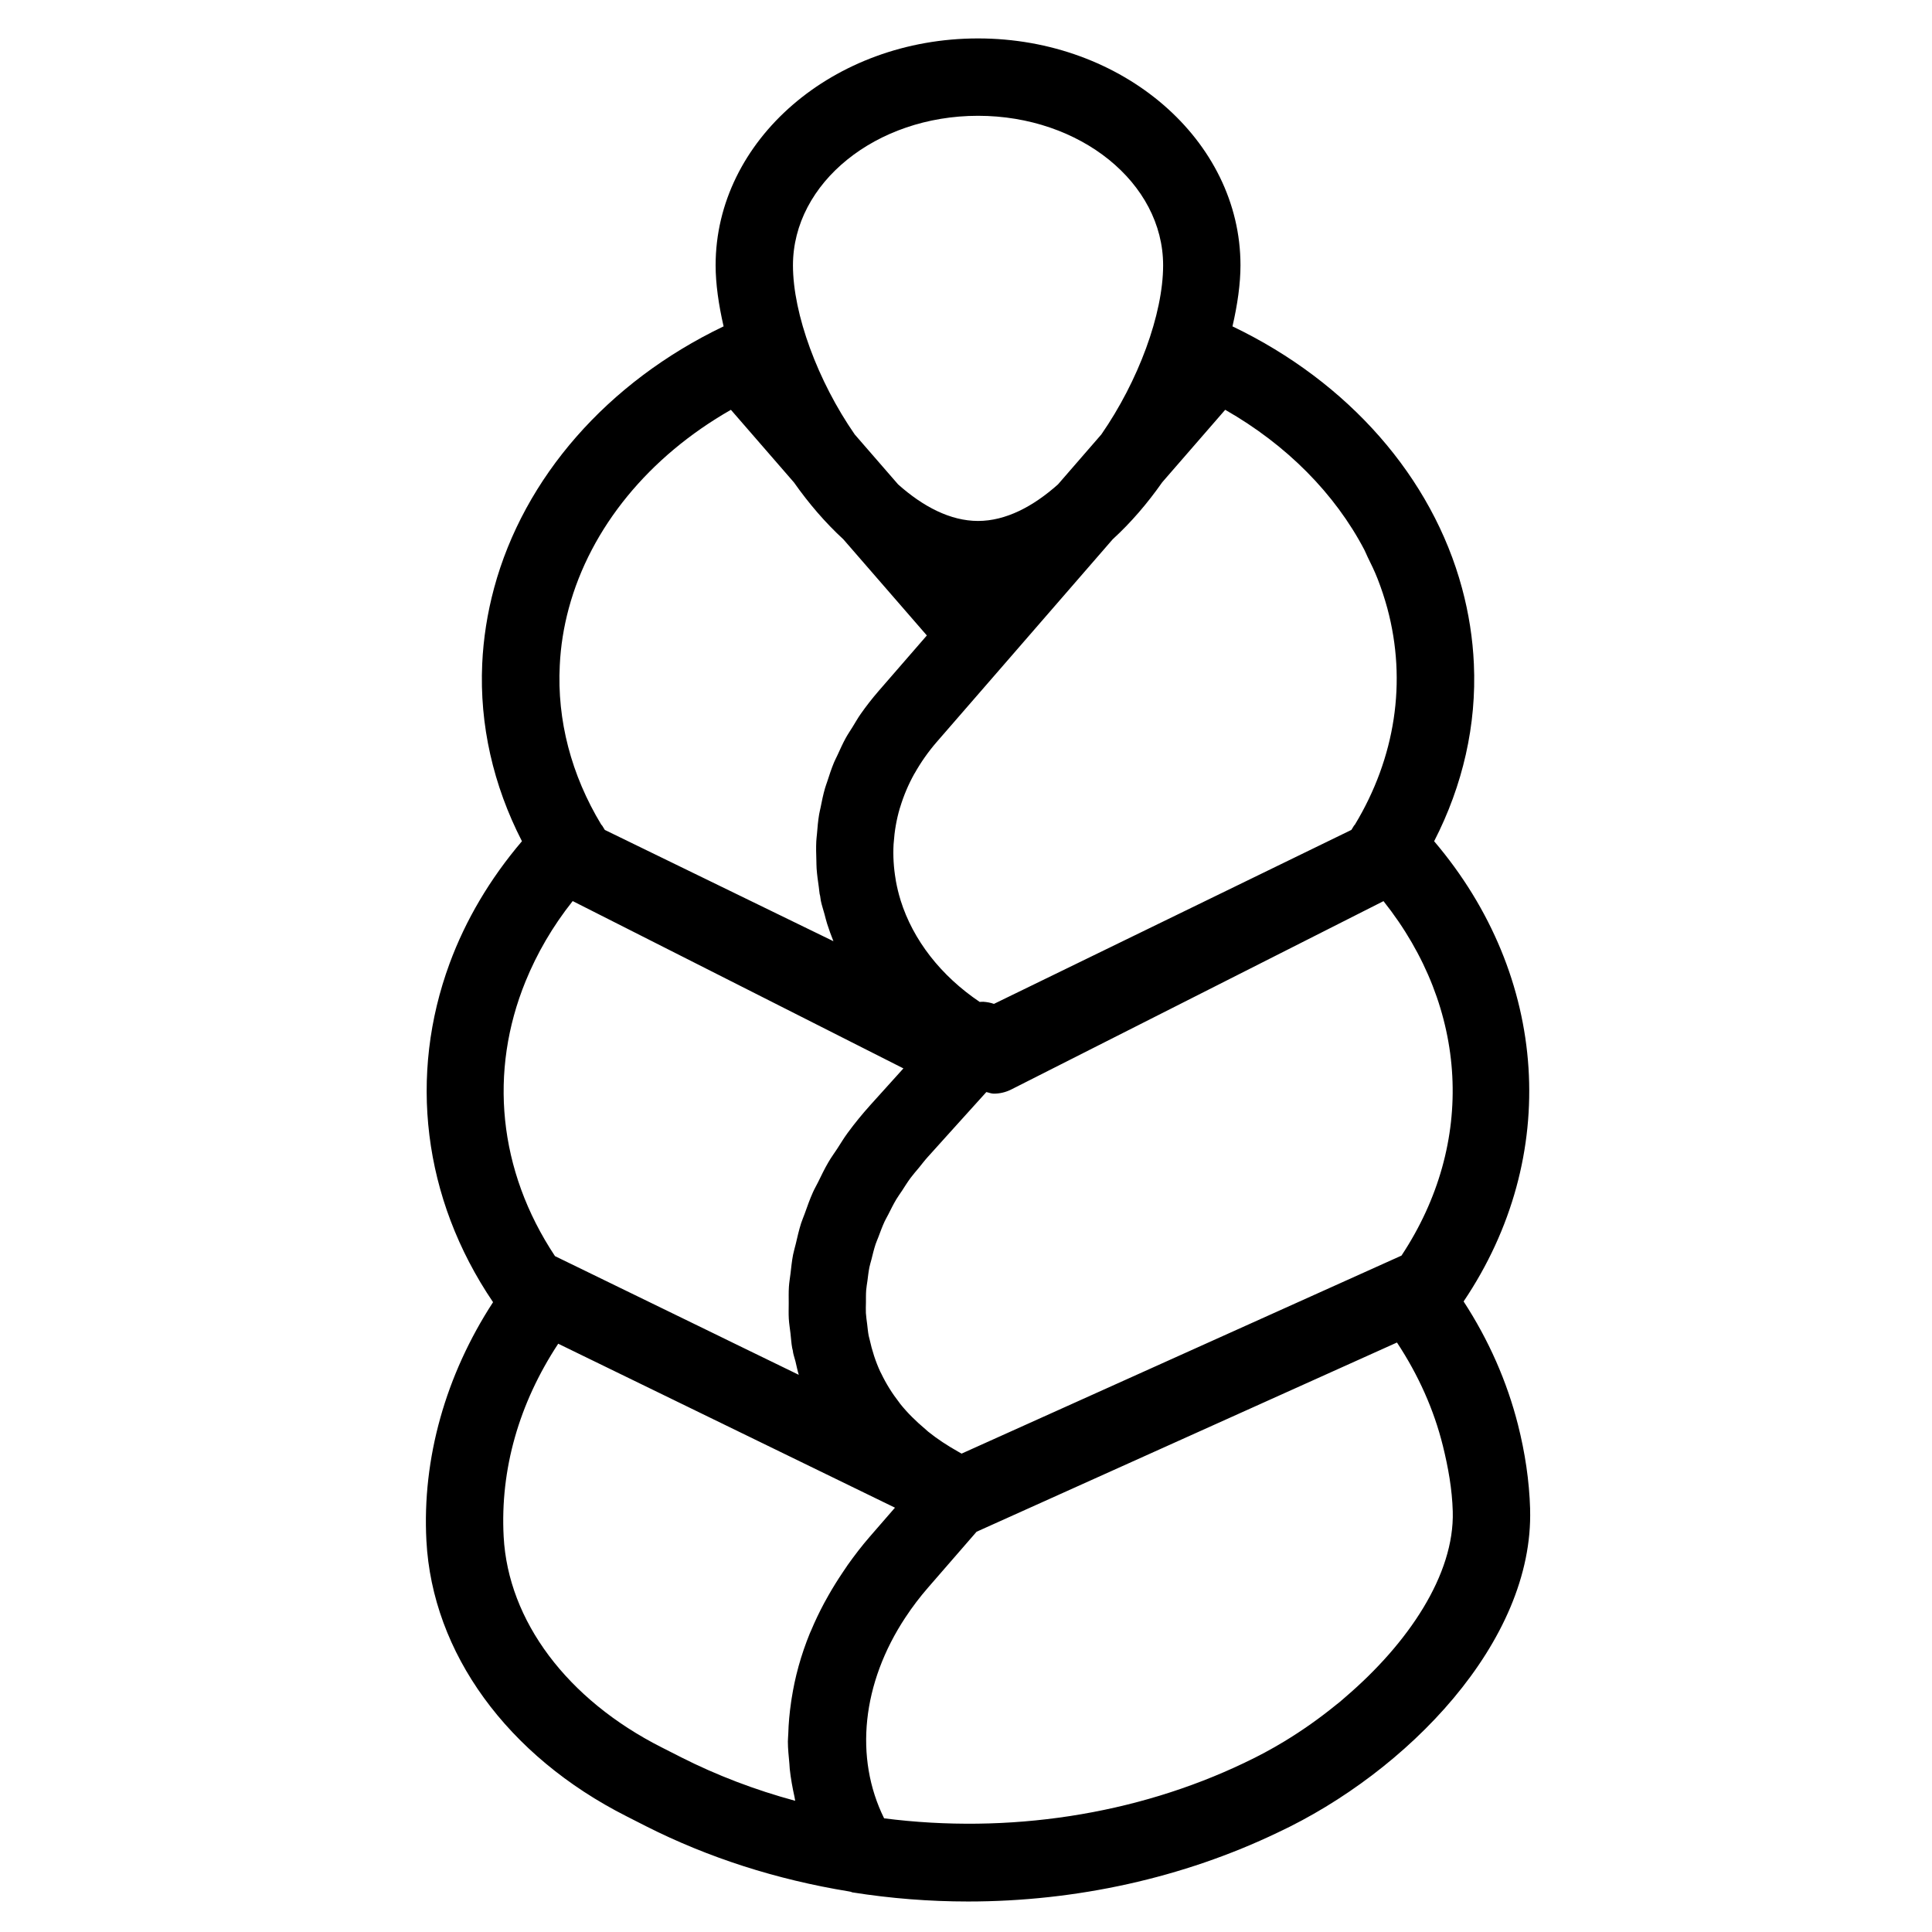
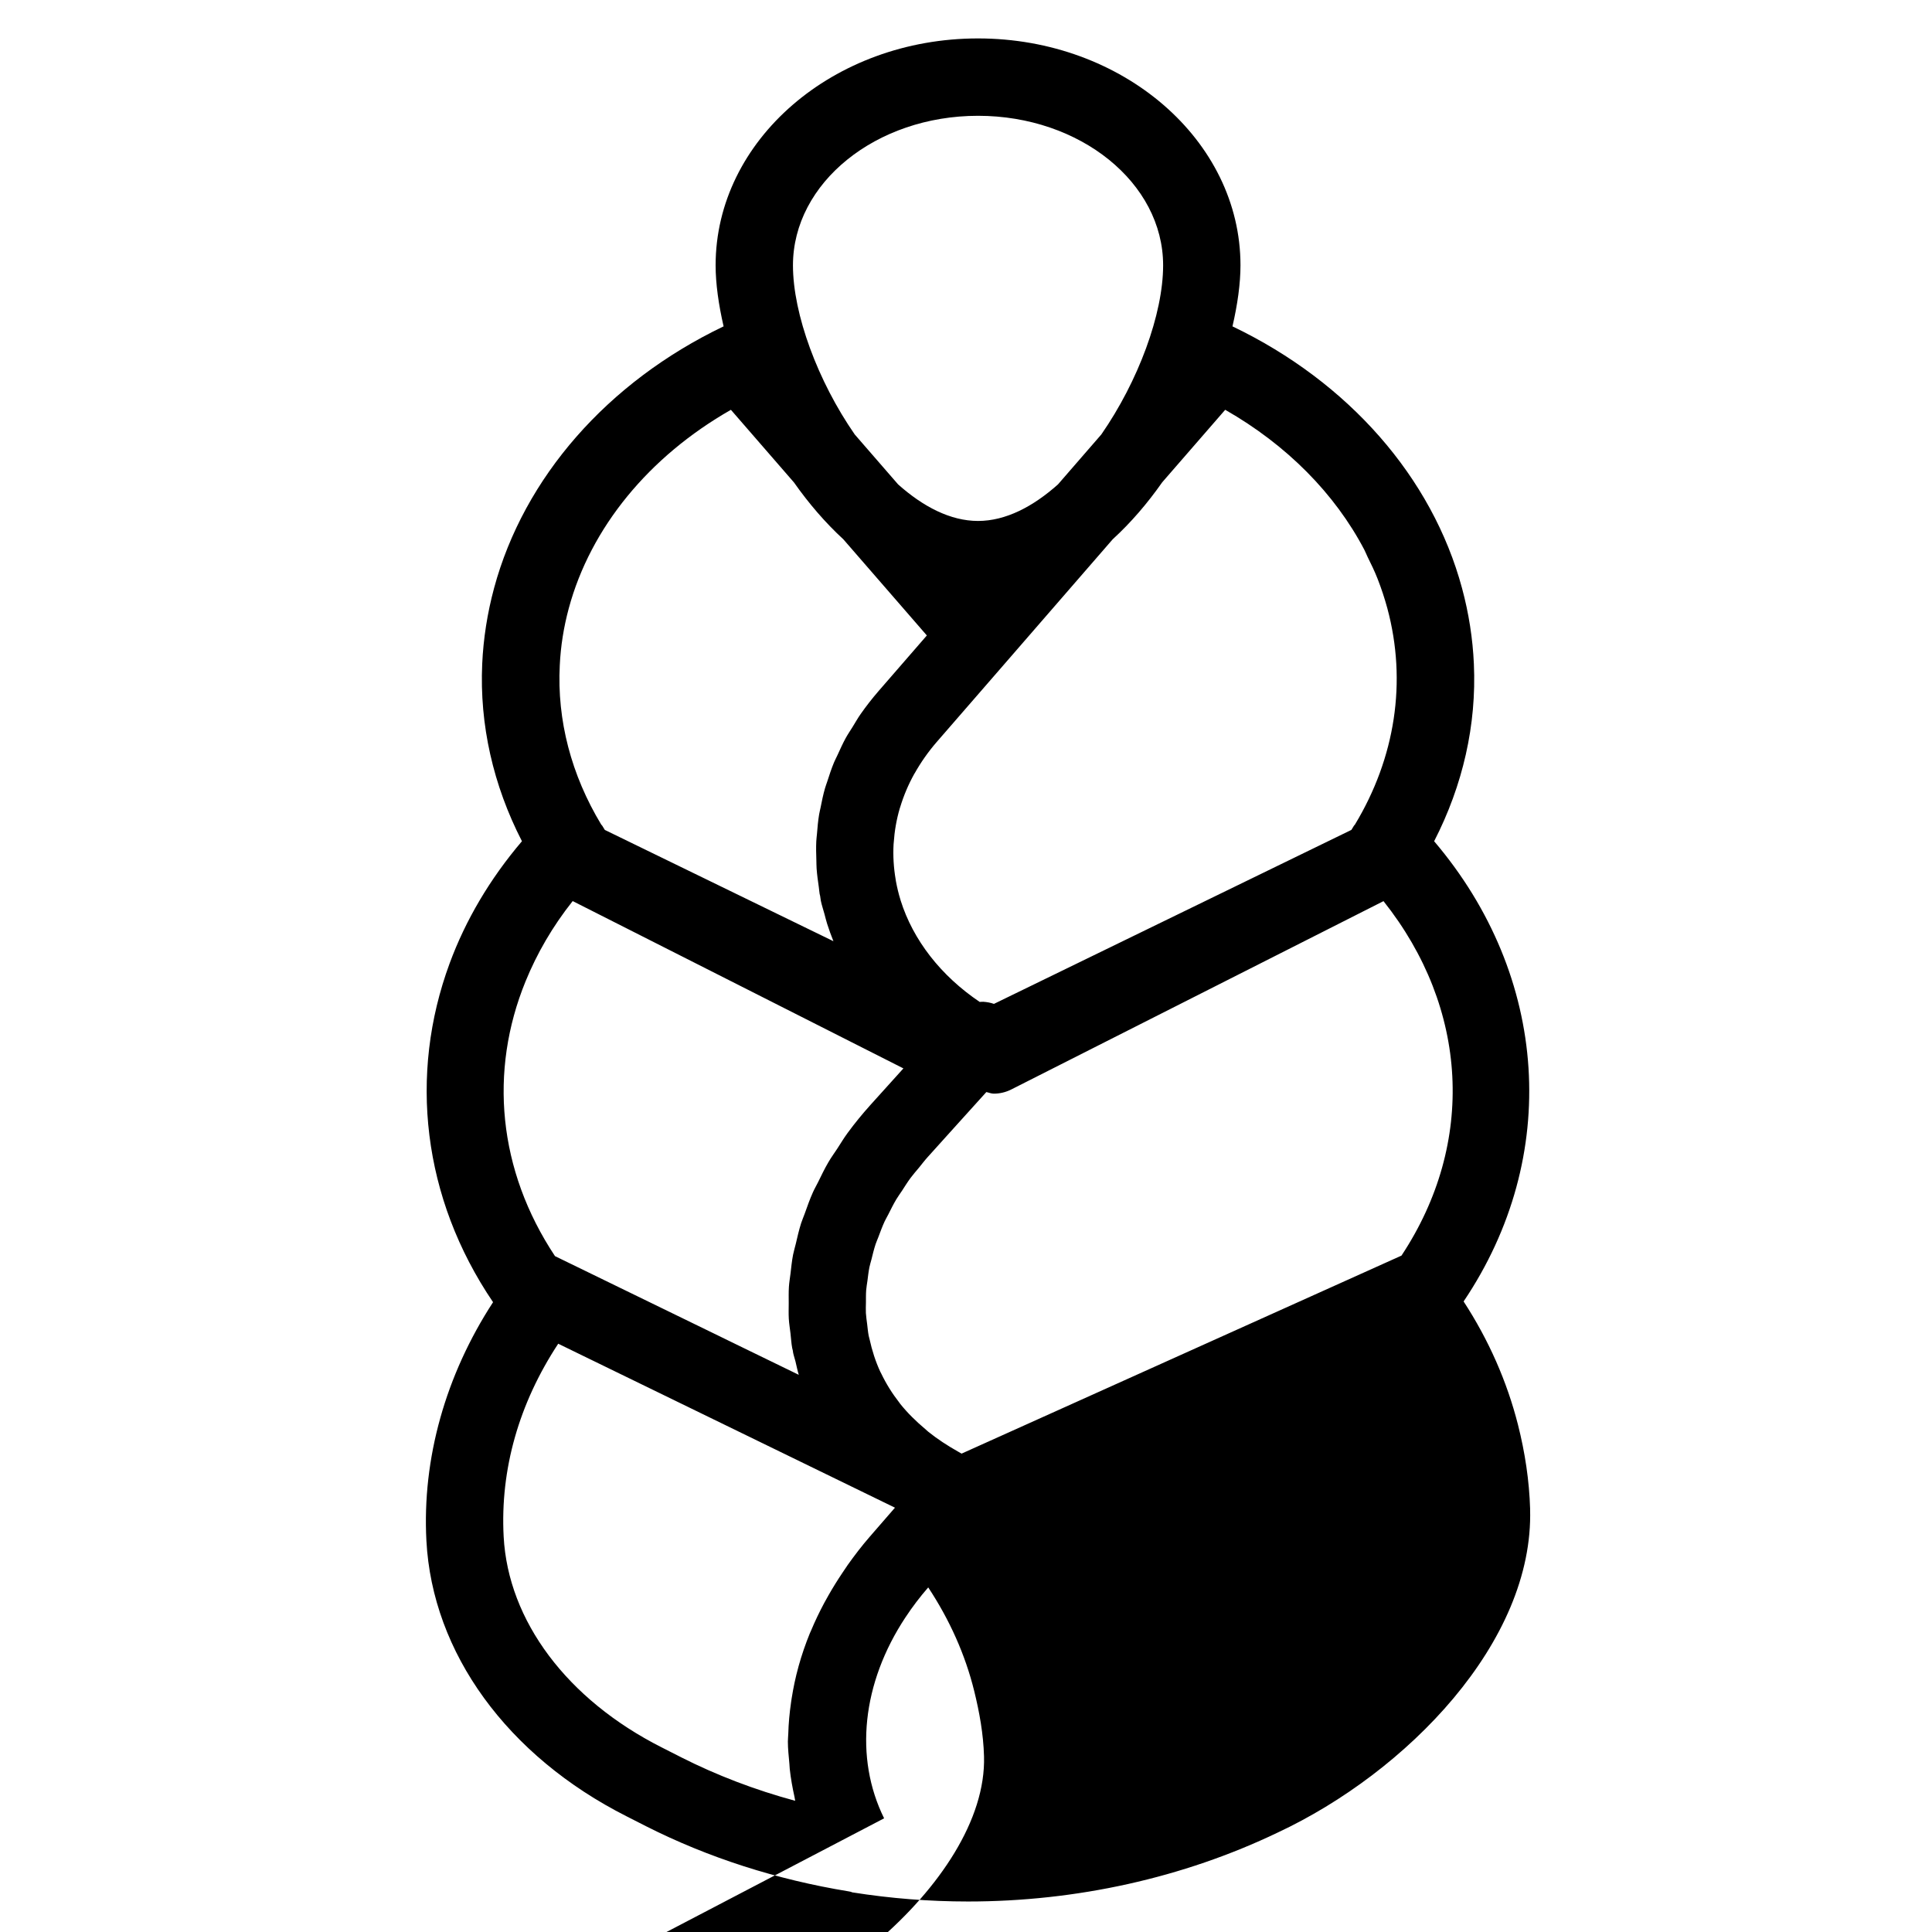
<svg xmlns="http://www.w3.org/2000/svg" fill="#000000" width="800px" height="800px" version="1.1" viewBox="144 144 512 512">
-   <path d="m549.5 543.9c-0.23-7.559-1.367-15.008-3.215-22.312-2.902-11.43-7.727-22.43-14.414-32.691 25.844-38.363 22.609-86.211-7.809-121.96 7.629-14.852 11.262-30.867 10.531-46.984-0.301-6.711-1.34-13.43-3.141-20.086-7.922-29.348-30.062-54.613-60.766-69.344-0.02-0.012-0.051-0.012-0.07-0.02 1.344-5.82 2.125-11.348 2.125-16.199 0-33.145-31.199-60.121-69.555-60.121-38.344 0-69.539 26.973-69.539 60.121 0 4.848 0.781 10.379 2.117 16.199-0.023 0.012-0.051 0.012-0.074 0.02-30.695 14.73-52.844 40.012-60.758 69.348-1.789 6.648-2.836 13.367-3.141 20.07-0.727 16.121 2.902 32.145 10.531 46.992-8.516 10.004-14.949 20.938-19.164 32.371-10.879 29.492-7.246 62.125 11.508 89.789-12.586 19.332-18.812 41.434-17.664 63.203 1.57 29.734 21.422 57.062 53.086 73.066l5.098 2.594c16.516 8.359 34.598 14.148 53.742 17.281 0.059 0.02 0.125 0.031 0.191 0.039 0.121 0.02 0.242 0.051 0.367 0.07 0.141 0.031 0.246 0.133 0.395 0.152 10.172 1.617 20.441 2.418 30.676 2.418 28.633 0 56.984-6.246 82.09-18.289 34.012-15.914 67.895-50.461 66.844-85.723l0.008-0.004zm-97.5-272.09 16.691-19.211c16.281 9.289 29.07 22.215 36.875 37.109 0.312 0.594 0.535 1.223 0.836 1.828 0.945 1.906 1.875 3.82 2.644 5.777 0.012 0.016 0.012 0.031 0.02 0.051 1.008 2.57 1.867 5.184 2.594 7.844 5.234 19.418 2.121 39.613-8.621 57.367-0.051 0.082-0.152 0.121-0.203 0.203l-0.699 1.152-94.73 46.109c-0.926-0.328-1.863-0.492-2.816-0.559-0.309-0.02-0.598 0.039-0.91 0.039-0.012 0-0.023 0.012-0.039 0.012-10.297-6.941-17.672-16.395-20.973-26.934-0.016-0.047-0.02-0.09-0.035-0.137-0.504-1.613-0.891-3.25-1.199-4.906-0.035-0.188-0.051-0.367-0.086-0.555-0.523-3.082-0.711-6.176-0.543-9.234 0.012-0.145 0.035-0.293 0.039-0.434 0.207-3.078 0.727-6.125 1.605-9.109 0.031-0.102 0.074-0.207 0.105-0.312 0.91-3.008 2.144-5.961 3.727-8.805 0.047-0.074 0.098-0.145 0.137-0.211 1.621-2.875 3.562-5.656 5.848-8.293l18.66-21.484 27.945-32.195c4.84-4.426 9.23-9.555 13.129-15.113zm-157.27 33.406c5.773-21.383 21.254-40.23 42.969-52.613l16.707 19.242c3.906 5.543 8.281 10.652 13.09 15.074l22.129 25.484-12.816 14.762c-1.703 1.969-3.273 3.988-4.727 6.062-0.777 1.102-1.414 2.258-2.121 3.391-0.598 0.973-1.258 1.93-1.805 2.918-0.82 1.492-1.508 3.023-2.203 4.555-0.301 0.664-0.664 1.316-0.941 1.988-0.691 1.664-1.238 3.356-1.785 5.047-0.18 0.578-0.418 1.145-0.578 1.723-0.5 1.723-0.855 3.465-1.199 5.219-0.117 0.586-0.277 1.16-0.371 1.75-0.289 1.715-0.438 3.445-0.574 5.176-0.055 0.656-0.152 1.301-0.18 1.953-0.082 1.672-0.035 3.352 0.02 5.039 0.023 0.734 0.016 1.461 0.066 2.195 0.117 1.637 0.348 3.269 0.586 4.918 0.09 0.594 0.109 1.188 0.215 1.785 0.035 0.188 0.098 0.363 0.133 0.543 0.086 0.438 0.105 0.883 0.195 1.32 0.246 1.184 0.645 2.324 0.957 3.488 0.227 0.863 0.438 1.727 0.707 2.586 0.488 1.562 1.059 3.09 1.664 4.606l-60.582-29.492-0.707-1.152c-0.004-0.004-0.012-0.012-0.016-0.016l-0.023-0.039c-0.051-0.074-0.141-0.109-0.191-0.188-7.969-13.184-11.754-27.695-11-42.25 0.238-5.047 1.039-10.09 2.383-15.074zm1.039 77.578 87.645 44.344-8.77 9.719c-2.16 2.41-4.172 4.867-6.027 7.402-0.996 1.352-1.832 2.762-2.734 4.152-0.777 1.18-1.629 2.344-2.328 3.551-1.039 1.762-1.895 3.578-2.781 5.375-0.43 0.871-0.938 1.723-1.328 2.606-0.848 1.879-1.512 3.793-2.195 5.703-0.301 0.84-0.672 1.664-0.941 2.504-0.586 1.828-0.996 3.684-1.43 5.527-0.223 0.945-0.523 1.895-0.707 2.84-0.324 1.672-0.484 3.34-0.684 5.023-0.137 1.152-0.344 2.301-0.418 3.465-0.098 1.461-0.047 2.922-0.051 4.394 0 1.367-0.059 2.734 0.023 4.098 0.074 1.285 0.293 2.555 0.441 3.836 0.156 1.305 0.215 2.606 0.453 3.894 0.047 0.242 0.133 0.473 0.176 0.719 0.035 0.18 0.039 0.363 0.074 0.539 0.16 0.789 0.434 1.535 0.625 2.312 0.293 1.18 0.508 2.383 0.871 3.543l-17.766-8.645-3.547-1.734-43.289-21.074c-15.141-22.809-17.508-49.035-7.809-72.805 3.019-7.391 7.144-14.555 12.496-21.289zm219.64 93.953-116.58 52.477c-0.293-0.156-0.562-0.316-0.855-0.488-2.902-1.633-5.617-3.406-8.027-5.356-0.281-0.223-0.523-0.469-0.789-0.699-2.449-2.062-4.691-4.266-6.59-6.644-0.086-0.105-0.156-0.23-0.242-0.336-1.906-2.445-3.512-5.027-4.82-7.758-0.066-0.137-0.152-0.262-0.211-0.398-1.266-2.734-2.188-5.617-2.848-8.621-0.07-0.316-0.172-0.621-0.238-0.945-0.195-1.023-0.281-2.062-0.406-3.094-0.117-0.969-0.277-1.934-0.332-2.91-0.051-0.934 0.004-1.879 0.012-2.828 0.012-1.078-0.02-2.16 0.066-3.254 0.066-0.812 0.215-1.633 0.328-2.438 0.16-1.234 0.289-2.453 0.539-3.672 0.141-0.68 0.363-1.367 0.535-2.039 0.332-1.355 0.656-2.691 1.098-4.035 0.207-0.621 0.492-1.23 0.719-1.84 0.523-1.391 1.027-2.785 1.664-4.168 0.293-0.621 0.656-1.23 0.969-1.84 0.68-1.355 1.344-2.699 2.137-4.035 0.449-0.746 0.996-1.492 1.484-2.227 0.762-1.176 1.48-2.348 2.328-3.481 0.672-0.906 1.445-1.77 2.168-2.644 0.781-0.957 1.508-1.93 2.348-2.856l7.637-8.473 7.891-8.734c0.66 0.133 1.301 0.422 1.969 0.422 1.594 0 3.176-0.371 4.625-1.102l98.656-49.918c22.5 28.301 24.531 64.055 4.769 93.934zm-112.22-302.06c27.051 0 49.051 17.773 49.051 39.621 0 12.941-6.59 30.711-16.375 44.824l-11.48 13.227c-6.613 5.906-13.875 9.699-21.195 9.699-7.32 0-14.574-3.793-21.184-9.691l-11.488-13.227c-9.785-14.113-16.375-31.883-16.375-44.824 0.004-21.855 22.008-39.629 49.047-39.629zm-78.734 434.98-5.106-2.594c-25.039-12.66-40.691-33.539-41.875-55.863-0.941-17.766 4.039-35.281 14.461-51.113l5.969 2.91 83.273 40.543-6.672 7.684c-2.106 2.418-4.019 4.926-5.828 7.465-0.492 0.699-0.945 1.41-1.422 2.109-1.305 1.945-2.527 3.906-3.652 5.883-0.406 0.727-0.812 1.43-1.199 2.156-1.266 2.371-2.414 4.769-3.43 7.199-0.105 0.246-0.238 0.5-0.336 0.746-1.18 2.891-2.172 5.793-2.992 8.727-0.016 0.051-0.023 0.109-0.039 0.16-0.781 2.801-1.367 5.613-1.812 8.43-0.051 0.328-0.098 0.648-0.145 0.977-0.414 2.828-0.676 5.648-0.75 8.457 0 0.012-0.004 0.02-0.004 0.031-0.016 0.645-0.098 1.305-0.098 1.945 0 1.977 0.227 3.906 0.398 5.856 0.039 0.473 0.047 0.953 0.098 1.422 0.273 2.523 0.727 5.004 1.273 7.465 0.07 0.316 0.09 0.648 0.168 0.969-10.629-2.875-20.758-6.746-30.281-11.562zm53.844 16.207c-7.941-16.07-5.871-35.82 5.668-53.277 0.012-0.012 0.02-0.031 0.031-0.039 1.777-2.695 3.773-5.332 5.992-7.879l12.812-14.75 111.41-50.148c5.688 8.621 9.801 17.816 12.172 27.398 1.41 5.707 2.445 11.48 2.613 17.348 0.492 16.816-11.891 35.023-28.363 49.137-0.516 0.441-1.004 0.891-1.527 1.324-0.281 0.242-0.578 0.449-0.871 0.691-4.453 3.629-9.152 6.957-13.98 9.871-1.605 0.969-3.234 1.906-4.867 2.777-0.082 0.051-0.156 0.102-0.246 0.137-1.723 0.934-3.457 1.789-5.176 2.606-0.012 0-0.012 0.012-0.02 0.012-0.02 0.02-0.055 0.031-0.074 0.039-28.93 13.852-62.66 18.961-95.578 14.754z" />
+   <path d="m549.5 543.9c-0.23-7.559-1.367-15.008-3.215-22.312-2.902-11.43-7.727-22.43-14.414-32.691 25.844-38.363 22.609-86.211-7.809-121.96 7.629-14.852 11.262-30.867 10.531-46.984-0.301-6.711-1.34-13.43-3.141-20.086-7.922-29.348-30.062-54.613-60.766-69.344-0.02-0.012-0.051-0.012-0.07-0.02 1.344-5.82 2.125-11.348 2.125-16.199 0-33.145-31.199-60.121-69.555-60.121-38.344 0-69.539 26.973-69.539 60.121 0 4.848 0.781 10.379 2.117 16.199-0.023 0.012-0.051 0.012-0.074 0.02-30.695 14.73-52.844 40.012-60.758 69.348-1.789 6.648-2.836 13.367-3.141 20.07-0.727 16.121 2.902 32.145 10.531 46.992-8.516 10.004-14.949 20.938-19.164 32.371-10.879 29.492-7.246 62.125 11.508 89.789-12.586 19.332-18.812 41.434-17.664 63.203 1.57 29.734 21.422 57.062 53.086 73.066l5.098 2.594c16.516 8.359 34.598 14.148 53.742 17.281 0.059 0.02 0.125 0.031 0.191 0.039 0.121 0.02 0.242 0.051 0.367 0.07 0.141 0.031 0.246 0.133 0.395 0.152 10.172 1.617 20.441 2.418 30.676 2.418 28.633 0 56.984-6.246 82.09-18.289 34.012-15.914 67.895-50.461 66.844-85.723l0.008-0.004zm-97.5-272.09 16.691-19.211c16.281 9.289 29.07 22.215 36.875 37.109 0.312 0.594 0.535 1.223 0.836 1.828 0.945 1.906 1.875 3.82 2.644 5.777 0.012 0.016 0.012 0.031 0.02 0.051 1.008 2.57 1.867 5.184 2.594 7.844 5.234 19.418 2.121 39.613-8.621 57.367-0.051 0.082-0.152 0.121-0.203 0.203l-0.699 1.152-94.73 46.109c-0.926-0.328-1.863-0.492-2.816-0.559-0.309-0.02-0.598 0.039-0.91 0.039-0.012 0-0.023 0.012-0.039 0.012-10.297-6.941-17.672-16.395-20.973-26.934-0.016-0.047-0.02-0.09-0.035-0.137-0.504-1.613-0.891-3.25-1.199-4.906-0.035-0.188-0.051-0.367-0.086-0.555-0.523-3.082-0.711-6.176-0.543-9.234 0.012-0.145 0.035-0.293 0.039-0.434 0.207-3.078 0.727-6.125 1.605-9.109 0.031-0.102 0.074-0.207 0.105-0.312 0.91-3.008 2.144-5.961 3.727-8.805 0.047-0.074 0.098-0.145 0.137-0.211 1.621-2.875 3.562-5.656 5.848-8.293l18.66-21.484 27.945-32.195c4.84-4.426 9.23-9.555 13.129-15.113zm-157.27 33.406c5.773-21.383 21.254-40.23 42.969-52.613l16.707 19.242c3.906 5.543 8.281 10.652 13.09 15.074l22.129 25.484-12.816 14.762c-1.703 1.969-3.273 3.988-4.727 6.062-0.777 1.102-1.414 2.258-2.121 3.391-0.598 0.973-1.258 1.93-1.805 2.918-0.82 1.492-1.508 3.023-2.203 4.555-0.301 0.664-0.664 1.316-0.941 1.988-0.691 1.664-1.238 3.356-1.785 5.047-0.18 0.578-0.418 1.145-0.578 1.723-0.5 1.723-0.855 3.465-1.199 5.219-0.117 0.586-0.277 1.16-0.371 1.75-0.289 1.715-0.438 3.445-0.574 5.176-0.055 0.656-0.152 1.301-0.18 1.953-0.082 1.672-0.035 3.352 0.02 5.039 0.023 0.734 0.016 1.461 0.066 2.195 0.117 1.637 0.348 3.269 0.586 4.918 0.09 0.594 0.109 1.188 0.215 1.785 0.035 0.188 0.098 0.363 0.133 0.543 0.086 0.438 0.105 0.883 0.195 1.32 0.246 1.184 0.645 2.324 0.957 3.488 0.227 0.863 0.438 1.727 0.707 2.586 0.488 1.562 1.059 3.09 1.664 4.606l-60.582-29.492-0.707-1.152c-0.004-0.004-0.012-0.012-0.016-0.016l-0.023-0.039c-0.051-0.074-0.141-0.109-0.191-0.188-7.969-13.184-11.754-27.695-11-42.25 0.238-5.047 1.039-10.09 2.383-15.074zm1.039 77.578 87.645 44.344-8.77 9.719c-2.16 2.41-4.172 4.867-6.027 7.402-0.996 1.352-1.832 2.762-2.734 4.152-0.777 1.18-1.629 2.344-2.328 3.551-1.039 1.762-1.895 3.578-2.781 5.375-0.43 0.871-0.938 1.723-1.328 2.606-0.848 1.879-1.512 3.793-2.195 5.703-0.301 0.84-0.672 1.664-0.941 2.504-0.586 1.828-0.996 3.684-1.43 5.527-0.223 0.945-0.523 1.895-0.707 2.84-0.324 1.672-0.484 3.34-0.684 5.023-0.137 1.152-0.344 2.301-0.418 3.465-0.098 1.461-0.047 2.922-0.051 4.394 0 1.367-0.059 2.734 0.023 4.098 0.074 1.285 0.293 2.555 0.441 3.836 0.156 1.305 0.215 2.606 0.453 3.894 0.047 0.242 0.133 0.473 0.176 0.719 0.035 0.18 0.039 0.363 0.074 0.539 0.16 0.789 0.434 1.535 0.625 2.312 0.293 1.18 0.508 2.383 0.871 3.543l-17.766-8.645-3.547-1.734-43.289-21.074c-15.141-22.809-17.508-49.035-7.809-72.805 3.019-7.391 7.144-14.555 12.496-21.289zm219.64 93.953-116.58 52.477c-0.293-0.156-0.562-0.316-0.855-0.488-2.902-1.633-5.617-3.406-8.027-5.356-0.281-0.223-0.523-0.469-0.789-0.699-2.449-2.062-4.691-4.266-6.59-6.644-0.086-0.105-0.156-0.23-0.242-0.336-1.906-2.445-3.512-5.027-4.82-7.758-0.066-0.137-0.152-0.262-0.211-0.398-1.266-2.734-2.188-5.617-2.848-8.621-0.07-0.316-0.172-0.621-0.238-0.945-0.195-1.023-0.281-2.062-0.406-3.094-0.117-0.969-0.277-1.934-0.332-2.91-0.051-0.934 0.004-1.879 0.012-2.828 0.012-1.078-0.02-2.16 0.066-3.254 0.066-0.812 0.215-1.633 0.328-2.438 0.16-1.234 0.289-2.453 0.539-3.672 0.141-0.68 0.363-1.367 0.535-2.039 0.332-1.355 0.656-2.691 1.098-4.035 0.207-0.621 0.492-1.23 0.719-1.84 0.523-1.391 1.027-2.785 1.664-4.168 0.293-0.621 0.656-1.23 0.969-1.84 0.68-1.355 1.344-2.699 2.137-4.035 0.449-0.746 0.996-1.492 1.484-2.227 0.762-1.176 1.48-2.348 2.328-3.481 0.672-0.906 1.445-1.77 2.168-2.644 0.781-0.957 1.508-1.93 2.348-2.856l7.637-8.473 7.891-8.734c0.66 0.133 1.301 0.422 1.969 0.422 1.594 0 3.176-0.371 4.625-1.102l98.656-49.918c22.5 28.301 24.531 64.055 4.769 93.934zm-112.22-302.06c27.051 0 49.051 17.773 49.051 39.621 0 12.941-6.59 30.711-16.375 44.824l-11.48 13.227c-6.613 5.906-13.875 9.699-21.195 9.699-7.32 0-14.574-3.793-21.184-9.691l-11.488-13.227c-9.785-14.113-16.375-31.883-16.375-44.824 0.004-21.855 22.008-39.629 49.047-39.629zm-78.734 434.98-5.106-2.594c-25.039-12.66-40.691-33.539-41.875-55.863-0.941-17.766 4.039-35.281 14.461-51.113l5.969 2.91 83.273 40.543-6.672 7.684c-2.106 2.418-4.019 4.926-5.828 7.465-0.492 0.699-0.945 1.41-1.422 2.109-1.305 1.945-2.527 3.906-3.652 5.883-0.406 0.727-0.812 1.43-1.199 2.156-1.266 2.371-2.414 4.769-3.43 7.199-0.105 0.246-0.238 0.5-0.336 0.746-1.18 2.891-2.172 5.793-2.992 8.727-0.016 0.051-0.023 0.109-0.039 0.16-0.781 2.801-1.367 5.613-1.812 8.43-0.051 0.328-0.098 0.648-0.145 0.977-0.414 2.828-0.676 5.648-0.75 8.457 0 0.012-0.004 0.02-0.004 0.031-0.016 0.645-0.098 1.305-0.098 1.945 0 1.977 0.227 3.906 0.398 5.856 0.039 0.473 0.047 0.953 0.098 1.422 0.273 2.523 0.727 5.004 1.273 7.465 0.07 0.316 0.09 0.648 0.168 0.969-10.629-2.875-20.758-6.746-30.281-11.562zm53.844 16.207c-7.941-16.07-5.871-35.82 5.668-53.277 0.012-0.012 0.02-0.031 0.031-0.039 1.777-2.695 3.773-5.332 5.992-7.879c5.688 8.621 9.801 17.816 12.172 27.398 1.41 5.707 2.445 11.48 2.613 17.348 0.492 16.816-11.891 35.023-28.363 49.137-0.516 0.441-1.004 0.891-1.527 1.324-0.281 0.242-0.578 0.449-0.871 0.691-4.453 3.629-9.152 6.957-13.98 9.871-1.605 0.969-3.234 1.906-4.867 2.777-0.082 0.051-0.156 0.102-0.246 0.137-1.723 0.934-3.457 1.789-5.176 2.606-0.012 0-0.012 0.012-0.02 0.012-0.02 0.02-0.055 0.031-0.074 0.039-28.93 13.852-62.66 18.961-95.578 14.754z" />
</svg>